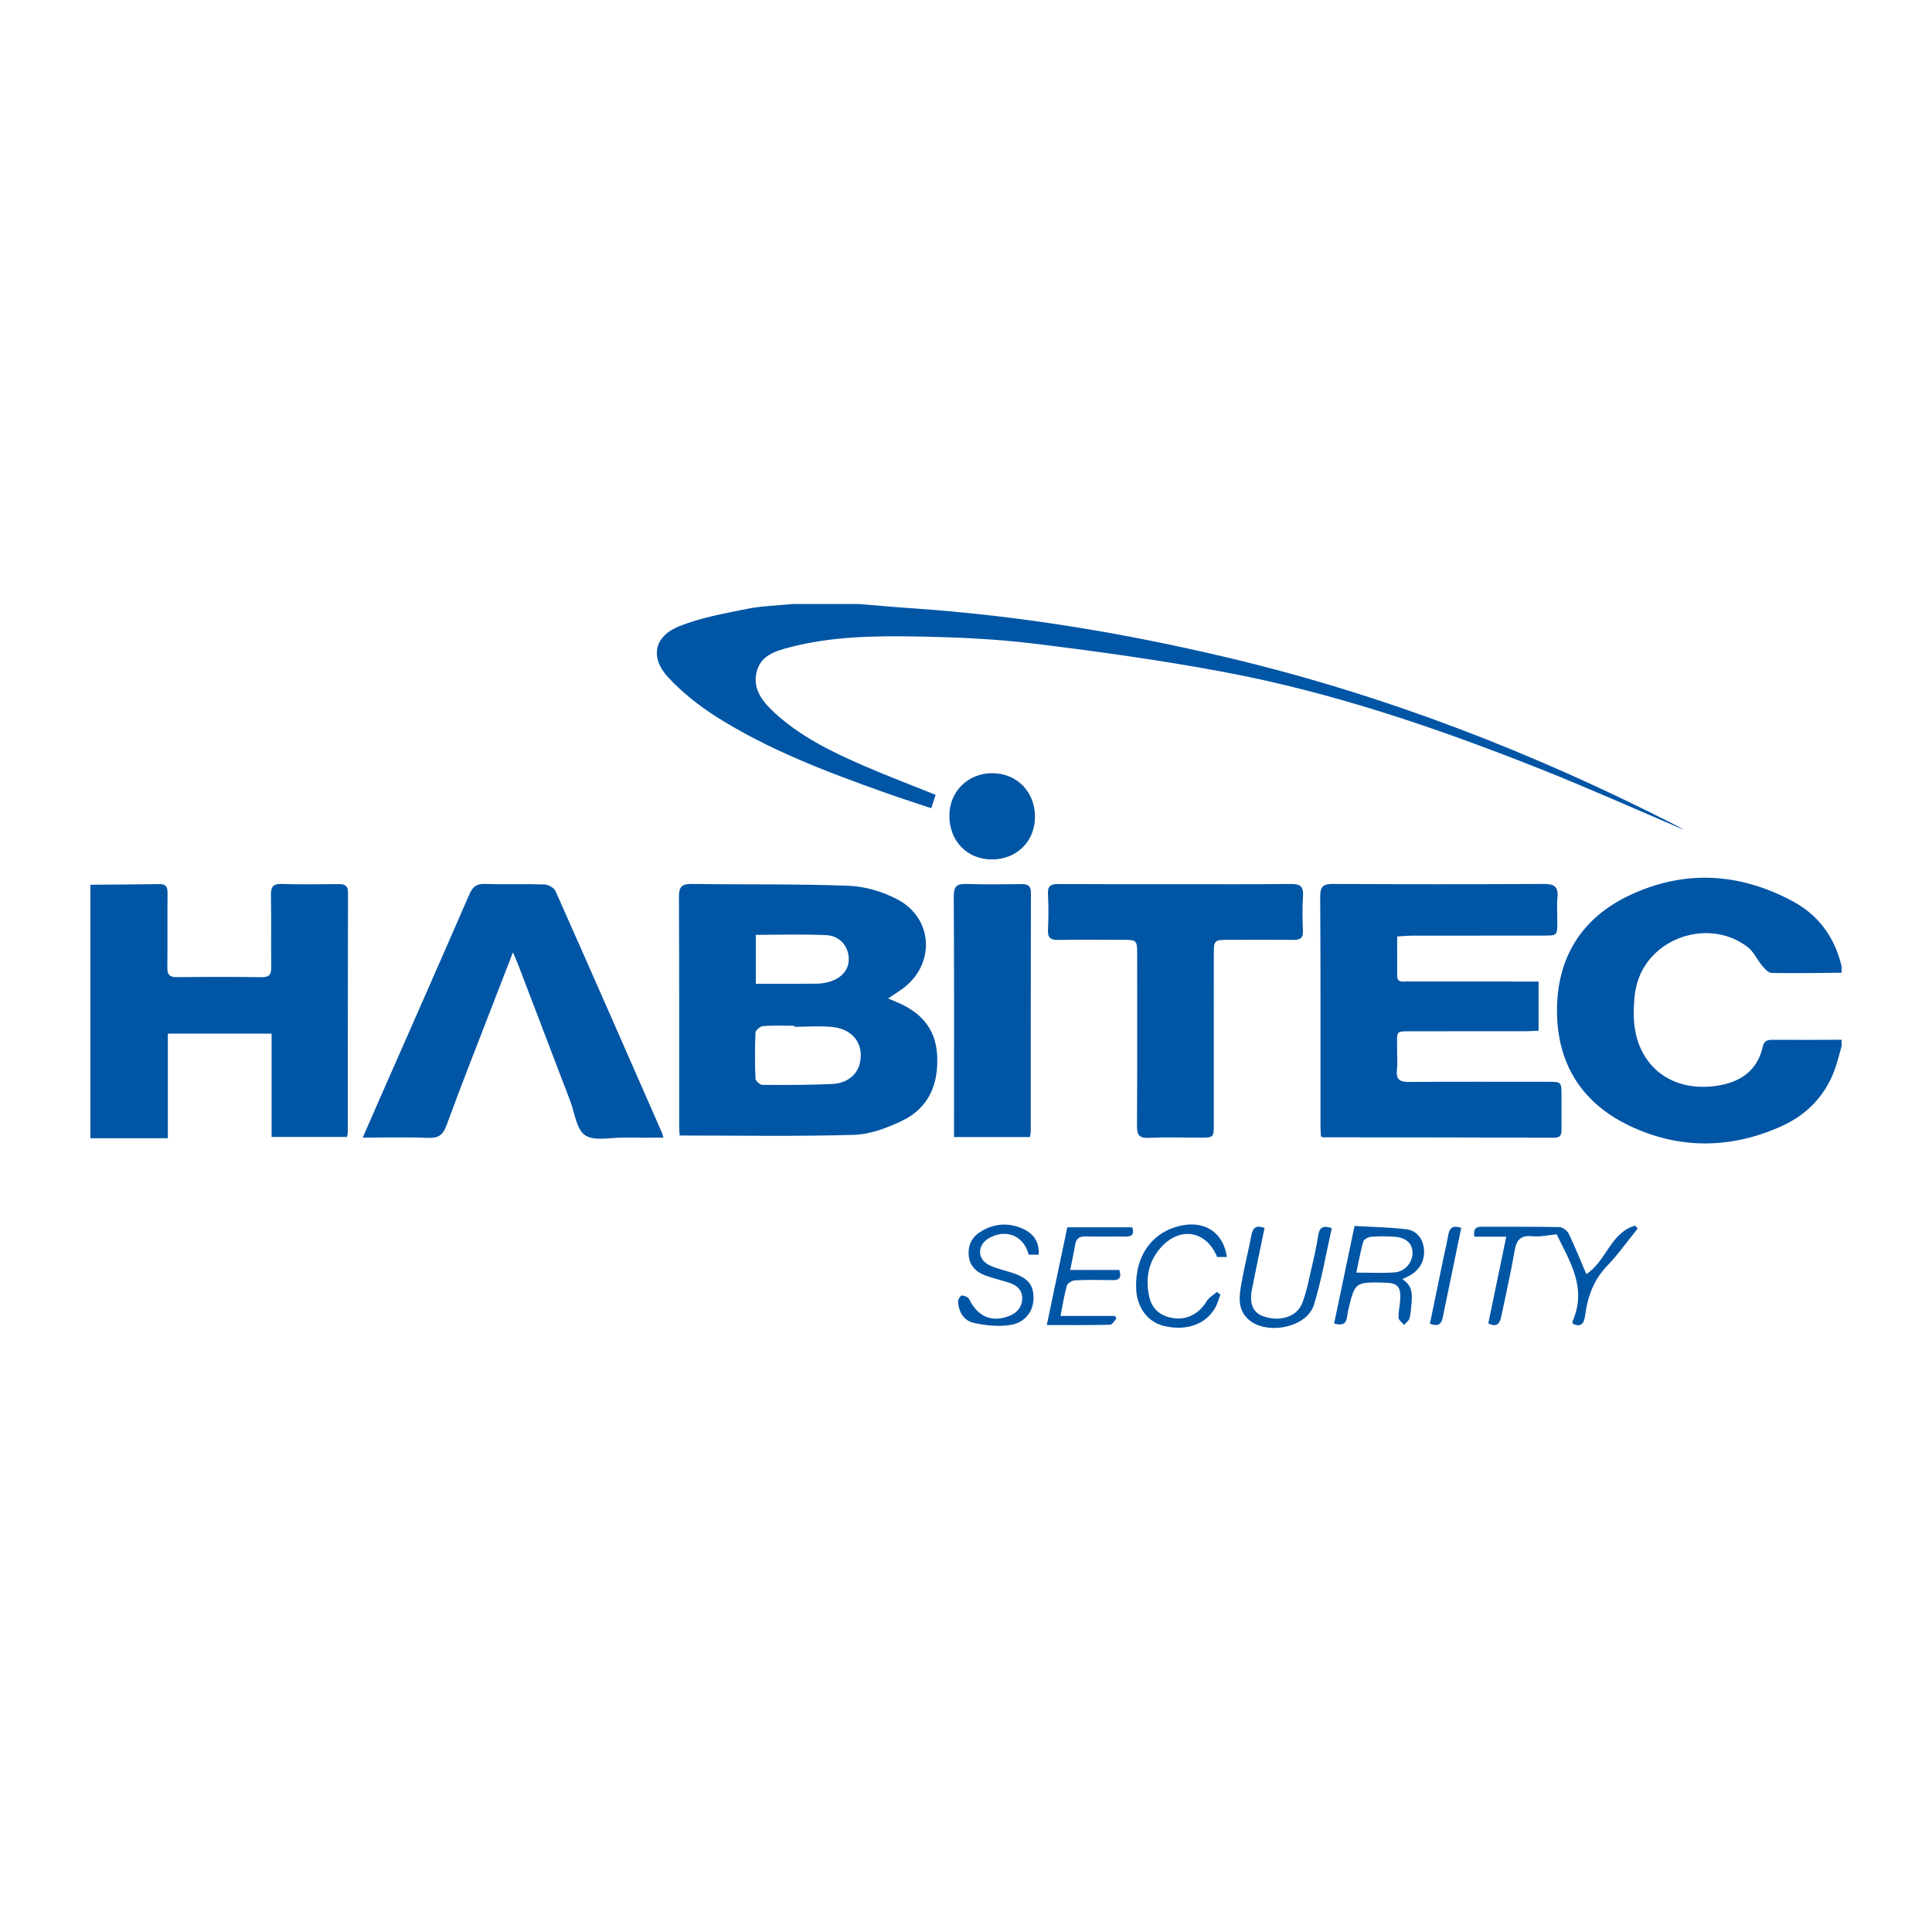
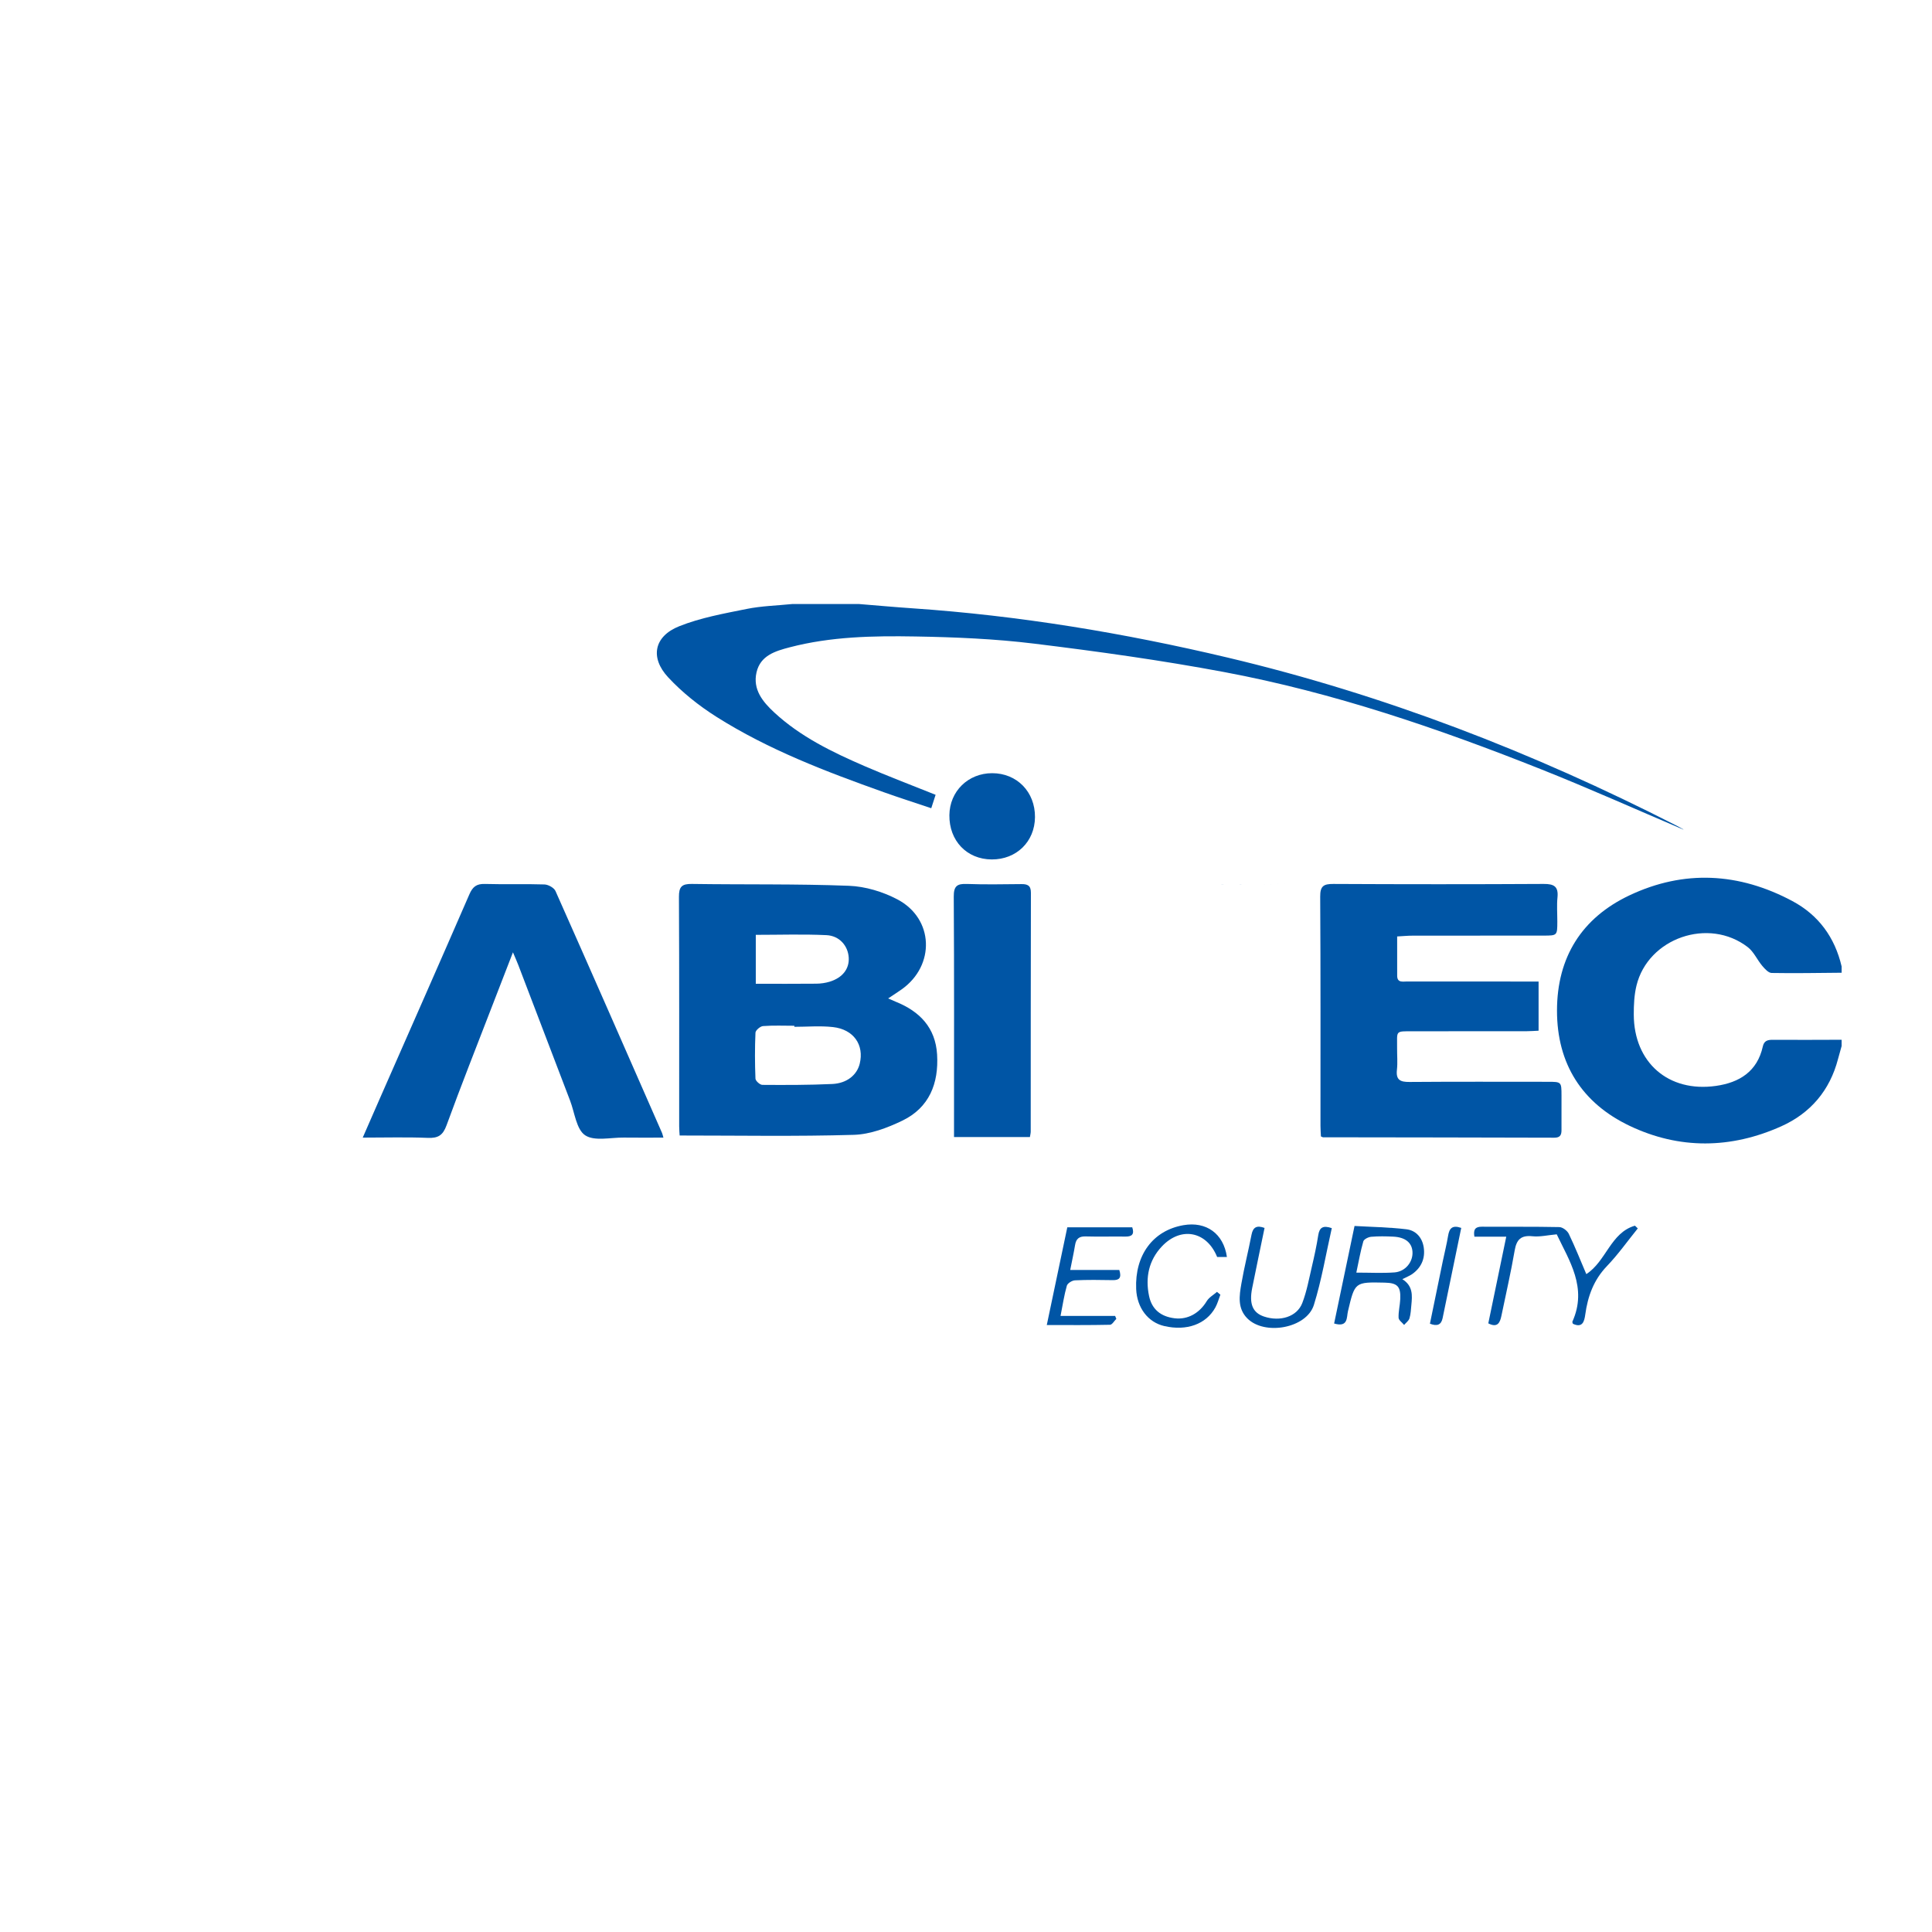
<svg xmlns="http://www.w3.org/2000/svg" version="1.1" id="Layer_1" x="0px" y="0px" width="200px" height="200px" viewBox="0 0 200 200" enable-background="new 0 0 200 200" xml:space="preserve">
  <g>
-     <path fill="#0055A5" d="M17.375,107.003c3.637,0,7.119,0,10.74,0c0,3.626,0,7.175,0,10.692c2.689,0,5.237,0,7.802,0   c0.038-0.204,0.086-0.342,0.086-0.48c0.006-8.269,0-16.538,0.022-24.807c0.002-0.77-0.372-0.892-1.003-0.886   c-1.95,0.016-3.901,0.048-5.849-0.014c-0.936-0.03-1.144,0.328-1.125,1.195c0.052,2.454-0.007,4.911,0.033,7.366   c0.012,0.762-0.15,1.103-1.005,1.09c-2.924-0.045-5.85-0.036-8.774-0.004c-0.77,0.008-0.989-0.286-0.979-1.021   c0.033-2.563-0.003-5.127,0.022-7.691c0.006-0.63-0.165-0.932-0.843-0.921c-2.381,0.039-4.763,0.047-7.145,0.066   c0,8.746,0,17.493,0,26.239c2.622,0,5.245,0,8.019,0C17.375,114.094,17.375,110.546,17.375,107.003z" />
    <path fill="#0055A5" d="M185.534,93.272c-5.507-2.936-11.198-3.258-16.849-0.587c-4.945,2.337-7.501,6.415-7.505,11.93   c-0.004,5.524,2.597,9.586,7.515,11.93c5.157,2.458,10.498,2.387,15.71,0.045c3.015-1.355,5.019-3.707,5.866-6.961   c0.117-0.449,0.248-0.895,0.373-1.342c0-0.217,0-0.434,0-0.651c-2.381,0.005-4.762,0.022-7.143,0.005   c-0.536-0.004-0.887,0.11-1.015,0.69c-0.574,2.595-2.429,3.739-4.857,4.082c-4.916,0.694-8.487-2.42-8.501-7.384   c-0.003-1.001,0.044-2.033,0.279-2.999c1.199-4.93,7.483-7.105,11.526-3.978c0.623,0.482,0.969,1.31,1.496,1.934   c0.261,0.309,0.638,0.729,0.969,0.735c2.415,0.044,4.831-0.005,7.247-0.024c0-0.217,0-0.434,0-0.651   C189.938,97.035,188.259,94.725,185.534,93.272z" />
    <path fill="#0055A5" d="M70.308,64.83c-2.594,1.037-3.049,3.233-1.14,5.287c1.454,1.564,3.188,2.943,4.998,4.088   c5.396,3.413,11.339,5.67,17.324,7.804c1.616,0.576,3.25,1.098,4.913,1.658c0.186-0.574,0.323-0.999,0.45-1.389   c-2.536-1.02-4.964-1.937-7.343-2.967c-3.352-1.451-6.642-3.042-9.359-5.557c-1.188-1.1-2.245-2.381-1.836-4.154   c0.402-1.742,1.935-2.199,3.428-2.59c4.271-1.117,8.65-1.198,13.011-1.123c4.109,0.071,8.238,0.244,12.313,0.743   c6.577,0.806,13.154,1.721,19.666,2.942c11.302,2.119,22.151,5.829,32.814,10.069c4.977,1.979,9.868,4.175,14.703,6.232   c0.036,0.076,0.025-0.004-0.019-0.03c-0.248-0.145-0.501-0.283-0.757-0.414c-14.796-7.559-30.202-13.517-46.378-17.354   c-10.746-2.549-21.629-4.353-32.666-5.105c-1.831-0.125-3.66-0.292-5.489-0.44c-2.313,0-4.626,0-6.939,0   c-1.575,0.16-3.174,0.197-4.718,0.51C74.93,63.516,72.52,63.946,70.308,64.83z" />
    <path fill="#0055A5" d="M92.742,103.705c-0.222-0.09-0.439-0.19-0.801-0.348c0.542-0.362,0.986-0.644,1.414-0.948   c3.474-2.474,3.323-7.302-0.441-9.296c-1.514-0.802-3.332-1.351-5.035-1.416c-5.413-0.208-10.837-0.111-16.256-0.192   c-1.043-0.016-1.345,0.291-1.339,1.338c0.041,7.914,0.021,15.829,0.024,23.744c0,0.353,0.035,0.705,0.049,0.96   c6.117,0,12.078,0.108,18.03-0.069c1.697-0.05,3.471-0.719,5.031-1.473c2.783-1.346,3.767-3.852,3.59-6.838   C96.841,106.388,95.217,104.704,92.742,103.705z M78.239,96.774c2.489,0,4.905-0.082,7.311,0.032   c1.358,0.064,2.234,1.109,2.31,2.321c0.073,1.161-0.639,2.093-1.976,2.499c-0.441,0.134-0.918,0.2-1.379,0.205   c-2.053,0.021-4.106,0.009-6.266,0.009C78.239,100.058,78.239,98.449,78.239,96.774z M88.998,110.115   c-0.285,1.161-1.318,2.028-2.837,2.099c-2.411,0.112-4.828,0.108-7.243,0.092c-0.25-0.002-0.703-0.411-0.713-0.645   c-0.064-1.584-0.07-3.174,0.001-4.757c0.011-0.25,0.494-0.663,0.782-0.685c1.076-0.082,2.161-0.033,3.243-0.033   c0,0.036,0,0.073,0,0.109c1.332,0,2.678-0.12,3.994,0.027C88.372,106.561,89.476,108.168,88.998,110.115z" />
    <path fill="#0055A5" d="M159.812,91.505c-7.262,0.041-14.524,0.038-21.786,0.001c-1-0.005-1.366,0.211-1.359,1.305   c0.049,7.912,0.026,15.825,0.029,23.738c0,0.383,0.032,0.766,0.046,1.092c0.148,0.064,0.18,0.09,0.211,0.09   c7.984,0.012,15.968,0.018,23.952,0.043c0.599,0.002,0.743-0.281,0.741-0.791c-0.007-1.192,0.004-2.385,0.001-3.577   c-0.003-1.417-0.006-1.419-1.43-1.419c-4.769-0.001-9.539-0.021-14.308,0.017c-0.95,0.008-1.416-0.204-1.299-1.256   c0.084-0.749,0.01-1.516,0.017-2.274c0.018-1.8-0.249-1.717,1.666-1.718c3.902-0.003,7.804,0,11.706-0.004   c0.421,0,0.842-0.035,1.276-0.054c0-1.741,0-3.378,0-5.089c-0.51,0-0.939,0-1.369,0c-4.083,0-8.165,0.003-12.248-0.006   c-0.435-0.001-1.018,0.16-1.022-0.596c-0.007-1.328-0.002-2.656-0.002-4.066c0.614-0.033,1.111-0.081,1.608-0.082   c4.516-0.006,9.033-0.002,13.549-0.006c1.418-0.001,1.419-0.008,1.423-1.459c0.002-0.831-0.066-1.669,0.016-2.491   C161.341,91.782,160.886,91.499,159.812,91.505z" />
    <path fill="#0055A5" d="M57.504,92.239c-0.151-0.339-0.744-0.667-1.141-0.681c-2.057-0.068-4.119,0.009-6.177-0.052   c-0.866-0.025-1.261,0.302-1.598,1.079c-3.074,7.077-6.193,14.135-9.298,21.199c-0.561,1.276-1.117,2.555-1.74,3.981   c2.354,0,4.549-0.063,6.737,0.027c1.065,0.044,1.56-0.261,1.938-1.298c1.507-4.131,3.13-8.219,4.712-12.323   c0.682-1.767,1.368-3.533,2.164-5.588c0.262,0.622,0.418,0.965,0.553,1.317c1.789,4.68,3.571,9.363,5.363,14.042   c0.476,1.244,0.646,2.975,1.557,3.582c0.962,0.641,2.64,0.22,4.006,0.238c1.346,0.018,2.692,0.004,4.097,0.004   c-0.081-0.277-0.099-0.383-0.141-0.479C64.871,108.933,61.211,100.575,57.504,92.239z" />
-     <path fill="#0055A5" d="M133.931,97.296c0.678,0.007,0.981-0.197,0.949-0.931c-0.051-1.19-0.081-2.39,0.007-3.576   c0.075-1.013-0.284-1.294-1.27-1.282c-3.975,0.047-7.951,0.02-11.926,0.021c-4.048,0-8.096,0.014-12.143-0.013   c-0.777-0.005-1.109,0.203-1.063,1.042c0.066,1.225,0.063,2.459,0.001,3.685c-0.042,0.817,0.248,1.075,1.047,1.06   c2.204-0.039,4.409-0.015,6.614-0.012c1.569,0.002,1.572,0.004,1.572,1.604c0.001,5.891,0.017,11.782-0.016,17.673   c-0.005,0.924,0.228,1.269,1.212,1.223c1.767-0.083,3.541-0.023,5.312-0.024c1.419,0,1.423-0.001,1.424-1.403   c0.002-5.819,0.001-11.637,0.002-17.456c0-1.615,0.003-1.616,1.666-1.617C129.522,97.288,131.727,97.273,133.931,97.296z" />
    <path fill="#0055A5" d="M121.692,91.528c3.976-0.001,7.951,0.026,11.926-0.021C129.643,91.554,125.668,91.526,121.692,91.528   c-4.048,0-8.096,0.014-12.143-0.013C113.596,91.542,117.644,91.528,121.692,91.528z" />
    <path fill="#0055A5" d="M98.76,117.705c2.712,0,5.263,0,7.857,0c0.034-0.225,0.083-0.398,0.083-0.57   c0.005-8.24-0.002-16.48,0.019-24.72c0.002-0.765-0.362-0.899-0.998-0.893c-1.879,0.017-3.76,0.055-5.637-0.015   c-1.009-0.038-1.357,0.218-1.351,1.308c0.05,7.915,0.027,15.83,0.027,23.744C98.76,116.913,98.76,117.269,98.76,117.705z" />
    <path fill="#0055A5" d="M102.657,88.969c2.563,0.016,4.464-1.84,4.484-4.378c0.021-2.615-1.868-4.553-4.435-4.551   c-2.489,0.002-4.398,1.875-4.426,4.342C98.249,87.032,100.082,88.954,102.657,88.969z" />
    <path fill="#0055A5" d="M153.403,126.989c-0.671-0.004-0.902,0.273-0.774,1.031c1.037,0,2.071,0,3.298,0   c-0.641,3.096-1.25,6.036-1.859,8.973c0.931,0.48,1.205-0.037,1.355-0.768c0.465-2.257,0.986-4.505,1.375-6.775   c0.195-1.142,0.658-1.597,1.845-1.473c0.768,0.08,1.565-0.114,2.509-0.2c1.261,2.68,3.213,5.517,1.621,9.041   c-0.022,0.049,0.03,0.132,0.052,0.219c1,0.468,1.183-0.249,1.28-0.949c0.262-1.897,0.869-3.589,2.244-5.021   c1.16-1.209,2.136-2.595,3.194-3.902c-0.098-0.094-0.197-0.189-0.295-0.283c-2.52,0.725-2.973,3.686-5.034,5.014   c-0.602-1.409-1.159-2.816-1.815-4.174c-0.156-0.323-0.637-0.687-0.976-0.694C158.751,126.972,156.077,127.007,153.403,126.989z" />
    <path fill="#0055A5" d="M145.59,127.254c-1.771-0.213-3.565-0.238-5.369-0.342c-0.732,3.495-1.42,6.784-2.113,10.096   c1.467,0.434,1.285-0.645,1.429-1.255c0.719-3.039,0.7-3.043,3.803-2.975c1.316,0.029,1.675,0.389,1.614,1.702   c-0.03,0.646-0.198,1.29-0.173,1.931c0.01,0.256,0.371,0.498,0.572,0.746c0.192-0.226,0.477-0.425,0.556-0.685   c0.134-0.44,0.15-0.919,0.195-1.384c0.095-0.984,0.179-1.971-0.934-2.668c0.458-0.234,0.765-0.348,1.024-0.531   c0.937-0.662,1.349-1.599,1.196-2.719C147.248,128.142,146.599,127.375,145.59,127.254z M144.351,131.72   c-1.25,0.092-2.511,0.021-3.945,0.021c0.249-1.162,0.43-2.215,0.725-3.235c0.065-0.225,0.52-0.449,0.813-0.475   c0.753-0.067,1.517-0.05,2.274-0.015c1.247,0.057,1.938,0.614,2.001,1.557C146.29,130.624,145.49,131.636,144.351,131.72z" />
-     <path fill="#0055A5" d="M102.3,128.221c1.768-1.082,3.704-0.332,4.183,1.659c0.303,0,0.616,0,1.04,0   c0.075-1.35-0.543-2.181-1.608-2.667c-1.434-0.654-2.879-0.585-4.255,0.197c-0.957,0.544-1.463,1.382-1.383,2.503   c0.078,1.104,0.759,1.771,1.739,2.13c0.81,0.296,1.658,0.485,2.479,0.753c0.786,0.257,1.347,0.772,1.324,1.643   c-0.023,0.874-0.532,1.469-1.348,1.789c-1.802,0.707-3.284,0.06-4.145-1.747c-0.1-0.21-0.494-0.364-0.759-0.376   c-0.125-0.006-0.388,0.391-0.382,0.599c0.029,1.078,0.581,1.998,1.577,2.228c1.227,0.284,2.569,0.417,3.803,0.231   c1.562-0.236,2.408-1.418,2.425-2.763c0.019-1.456-0.624-2.162-2.424-2.709c-0.756-0.23-1.547-0.408-2.239-0.77   C101.158,130.31,101.178,128.909,102.3,128.221z" />
    <path fill="#0055A5" d="M110.487,127.052c-0.698,3.324-1.389,6.615-2.124,10.116c2.318,0,4.433,0.019,6.546-0.028   c0.222-0.005,0.436-0.399,0.653-0.612c-0.042-0.101-0.083-0.202-0.125-0.303c-1.843,0-3.687,0-5.65,0   c0.232-1.174,0.377-2.171,0.653-3.13c0.073-0.253,0.54-0.542,0.839-0.556c1.296-0.061,2.597-0.045,3.895-0.02   c0.66,0.013,0.965-0.196,0.697-1.053c-1.622,0-3.293,0-5.082,0c0.194-0.985,0.371-1.784,0.504-2.59   c0.106-0.645,0.427-0.901,1.096-0.881c1.37,0.04,2.742-0.004,4.112,0.015c0.667,0.009,0.952-0.223,0.71-0.957   C114.999,127.052,112.778,127.052,110.487,127.052z" />
    <path fill="#0055A5" d="M136.465,127.865c-0.17,1.101-0.411,2.193-0.665,3.278c-0.295,1.259-0.527,2.549-0.988,3.748   c-0.546,1.422-2.299,1.96-3.972,1.393c-1.16-0.393-1.544-1.298-1.215-2.942c0.416-2.075,0.852-4.146,1.281-6.227   c-0.781-0.29-1.193-0.104-1.349,0.702c-0.328,1.695-0.757,3.372-1.051,5.073c-0.215,1.24-0.416,2.542,0.608,3.581   c1.791,1.816,6.143,1.037,6.898-1.384c0.809-2.591,1.253-5.297,1.855-7.951C136.968,126.828,136.591,127.056,136.465,127.865z" />
    <path fill="#0055A5" d="M125.999,130.124c0.297,0,0.61,0,1.011,0c-0.347-2.429-2.145-3.703-4.5-3.294   c-3.154,0.547-5.042,3.096-4.894,6.607c0.082,1.944,1.22,3.444,2.909,3.836c2.312,0.536,4.329-0.184,5.289-1.924   c0.227-0.412,0.349-0.882,0.52-1.325c-0.117-0.097-0.235-0.193-0.352-0.29c-0.361,0.317-0.827,0.57-1.063,0.962   c-0.749,1.244-1.966,1.938-3.326,1.772c-1.419-0.174-2.354-0.914-2.645-2.316c-0.395-1.901-0.031-3.683,1.33-5.125   C122.255,126.934,124.917,127.45,125.999,130.124z" />
    <path fill="#0055A5" d="M149.911,127.907c-0.147,0.887-0.37,1.761-0.552,2.642c-0.448,2.165-0.891,4.331-1.333,6.479   c0.764,0.3,1.171,0.109,1.313-0.575c0.641-3.099,1.28-6.198,1.928-9.34C150.341,126.788,150.034,127.162,149.911,127.907z" />
  </g>
</svg>